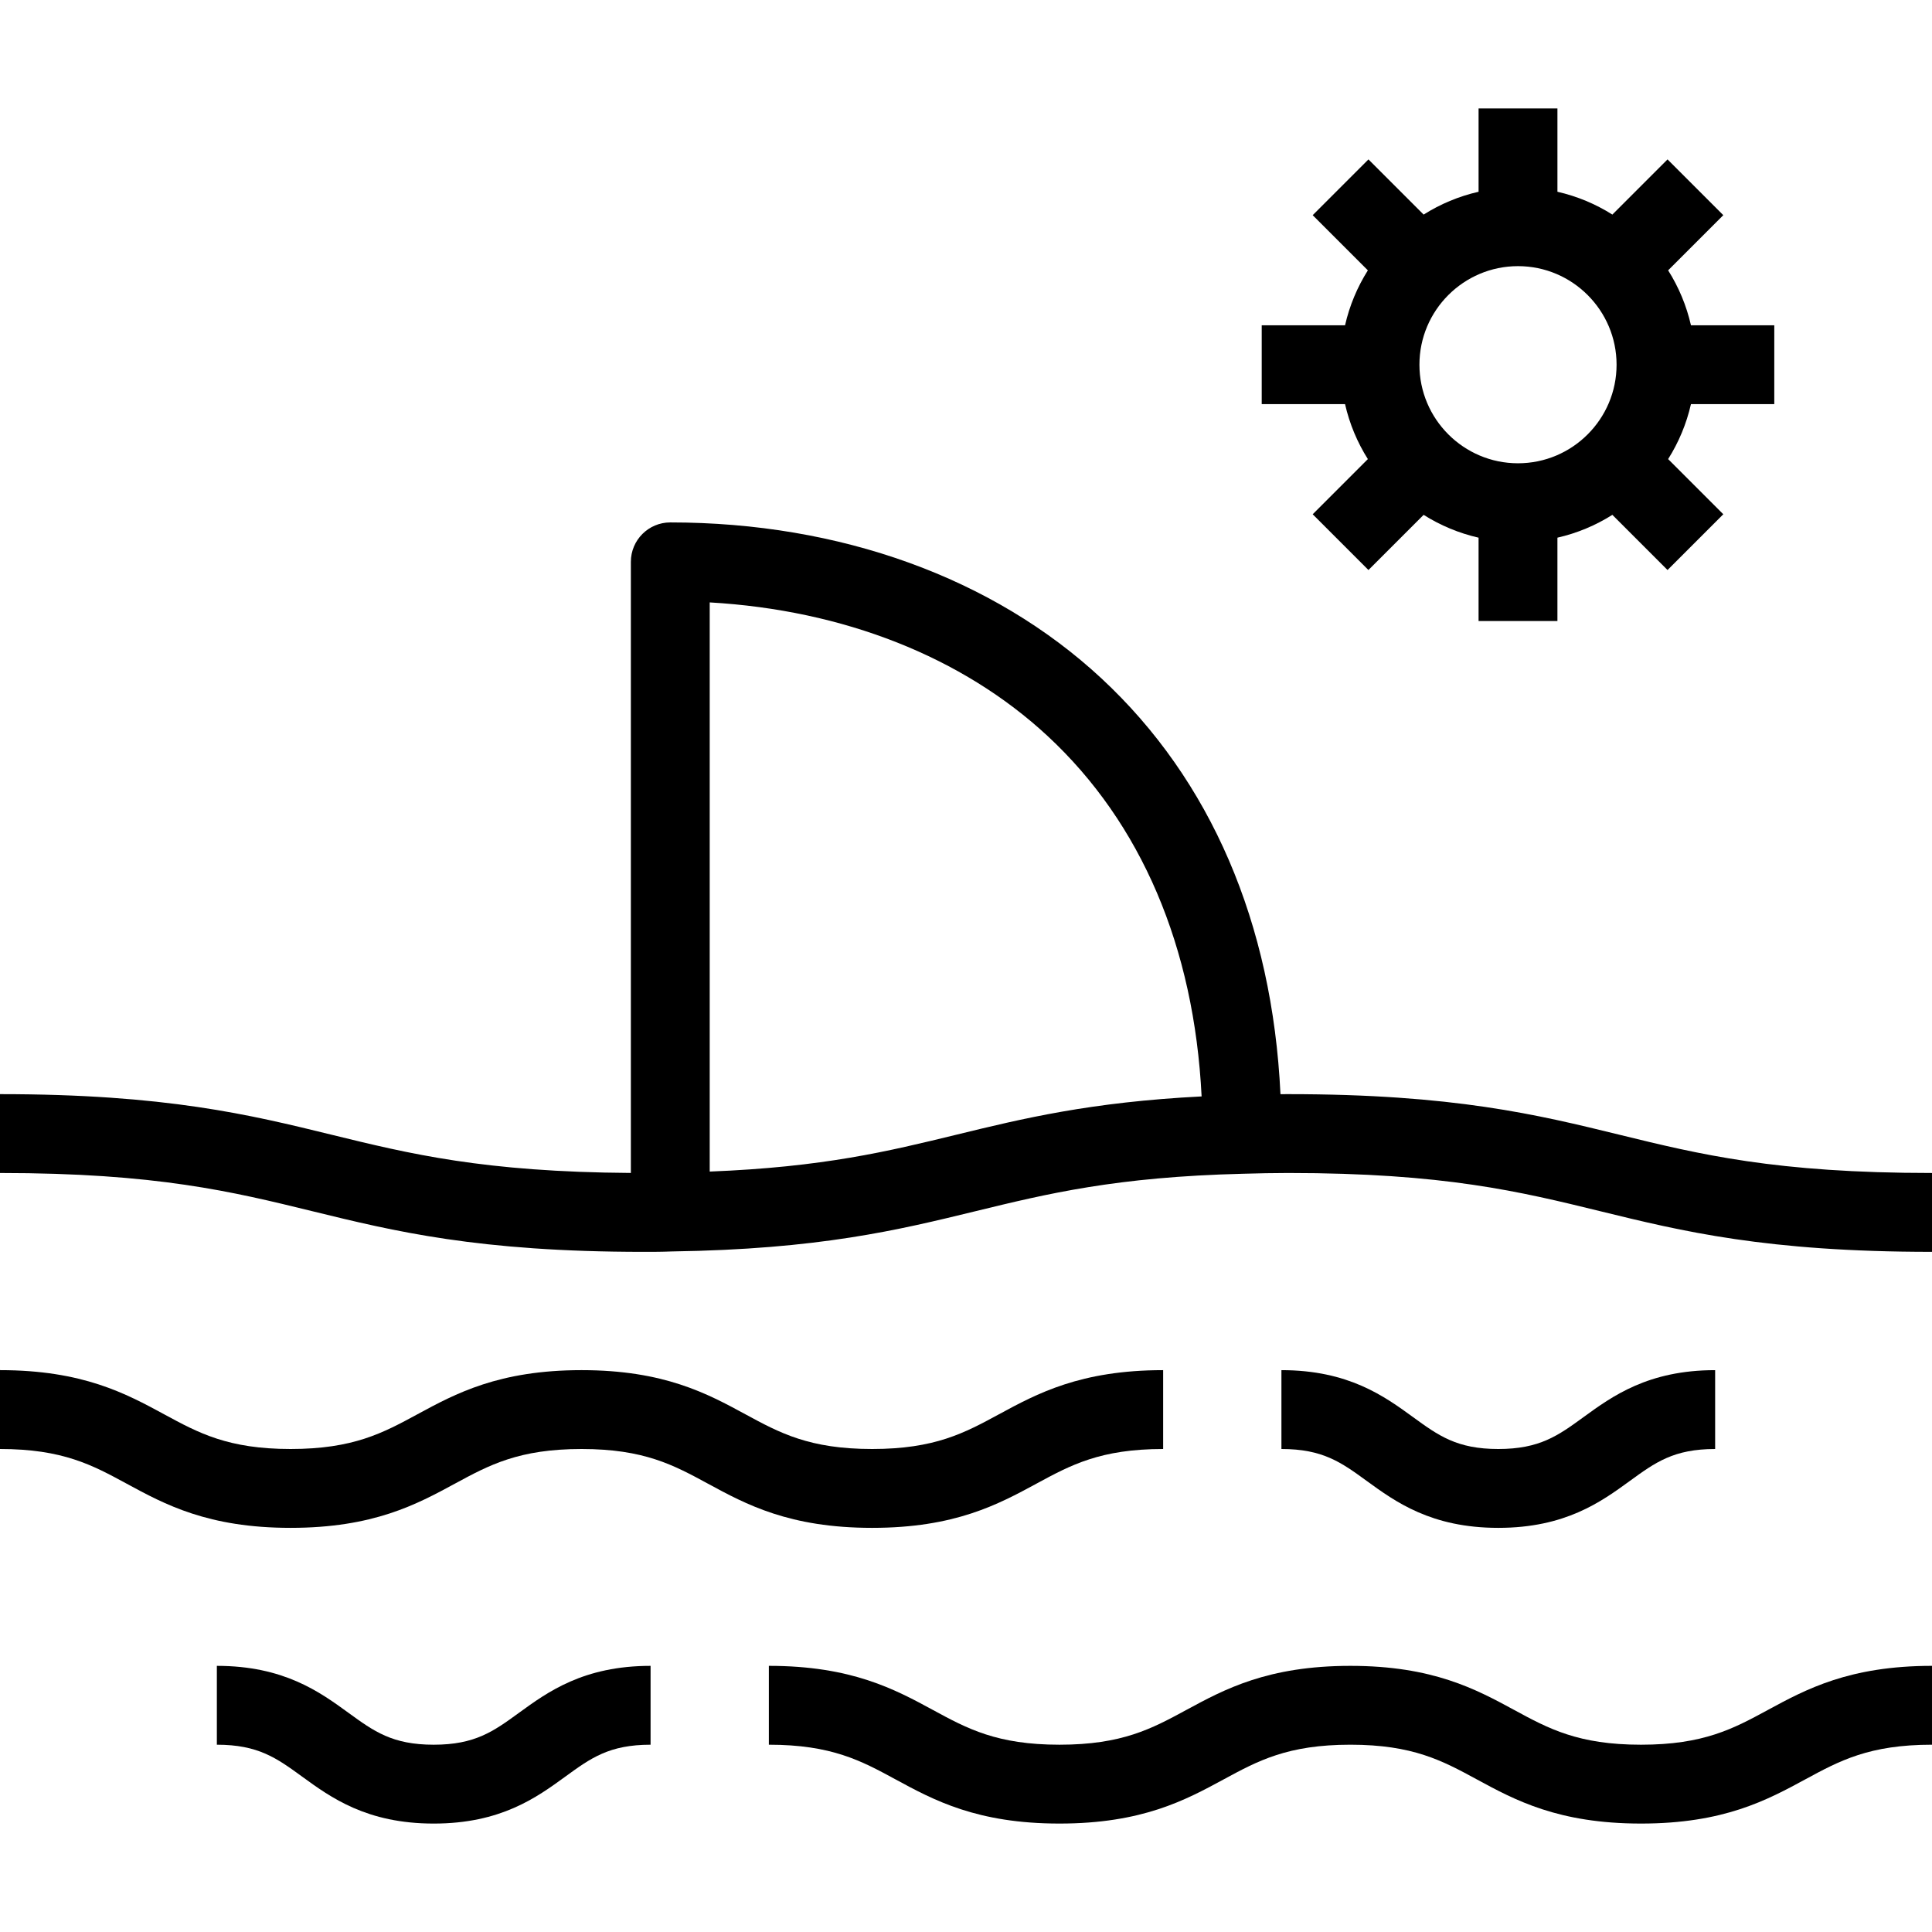
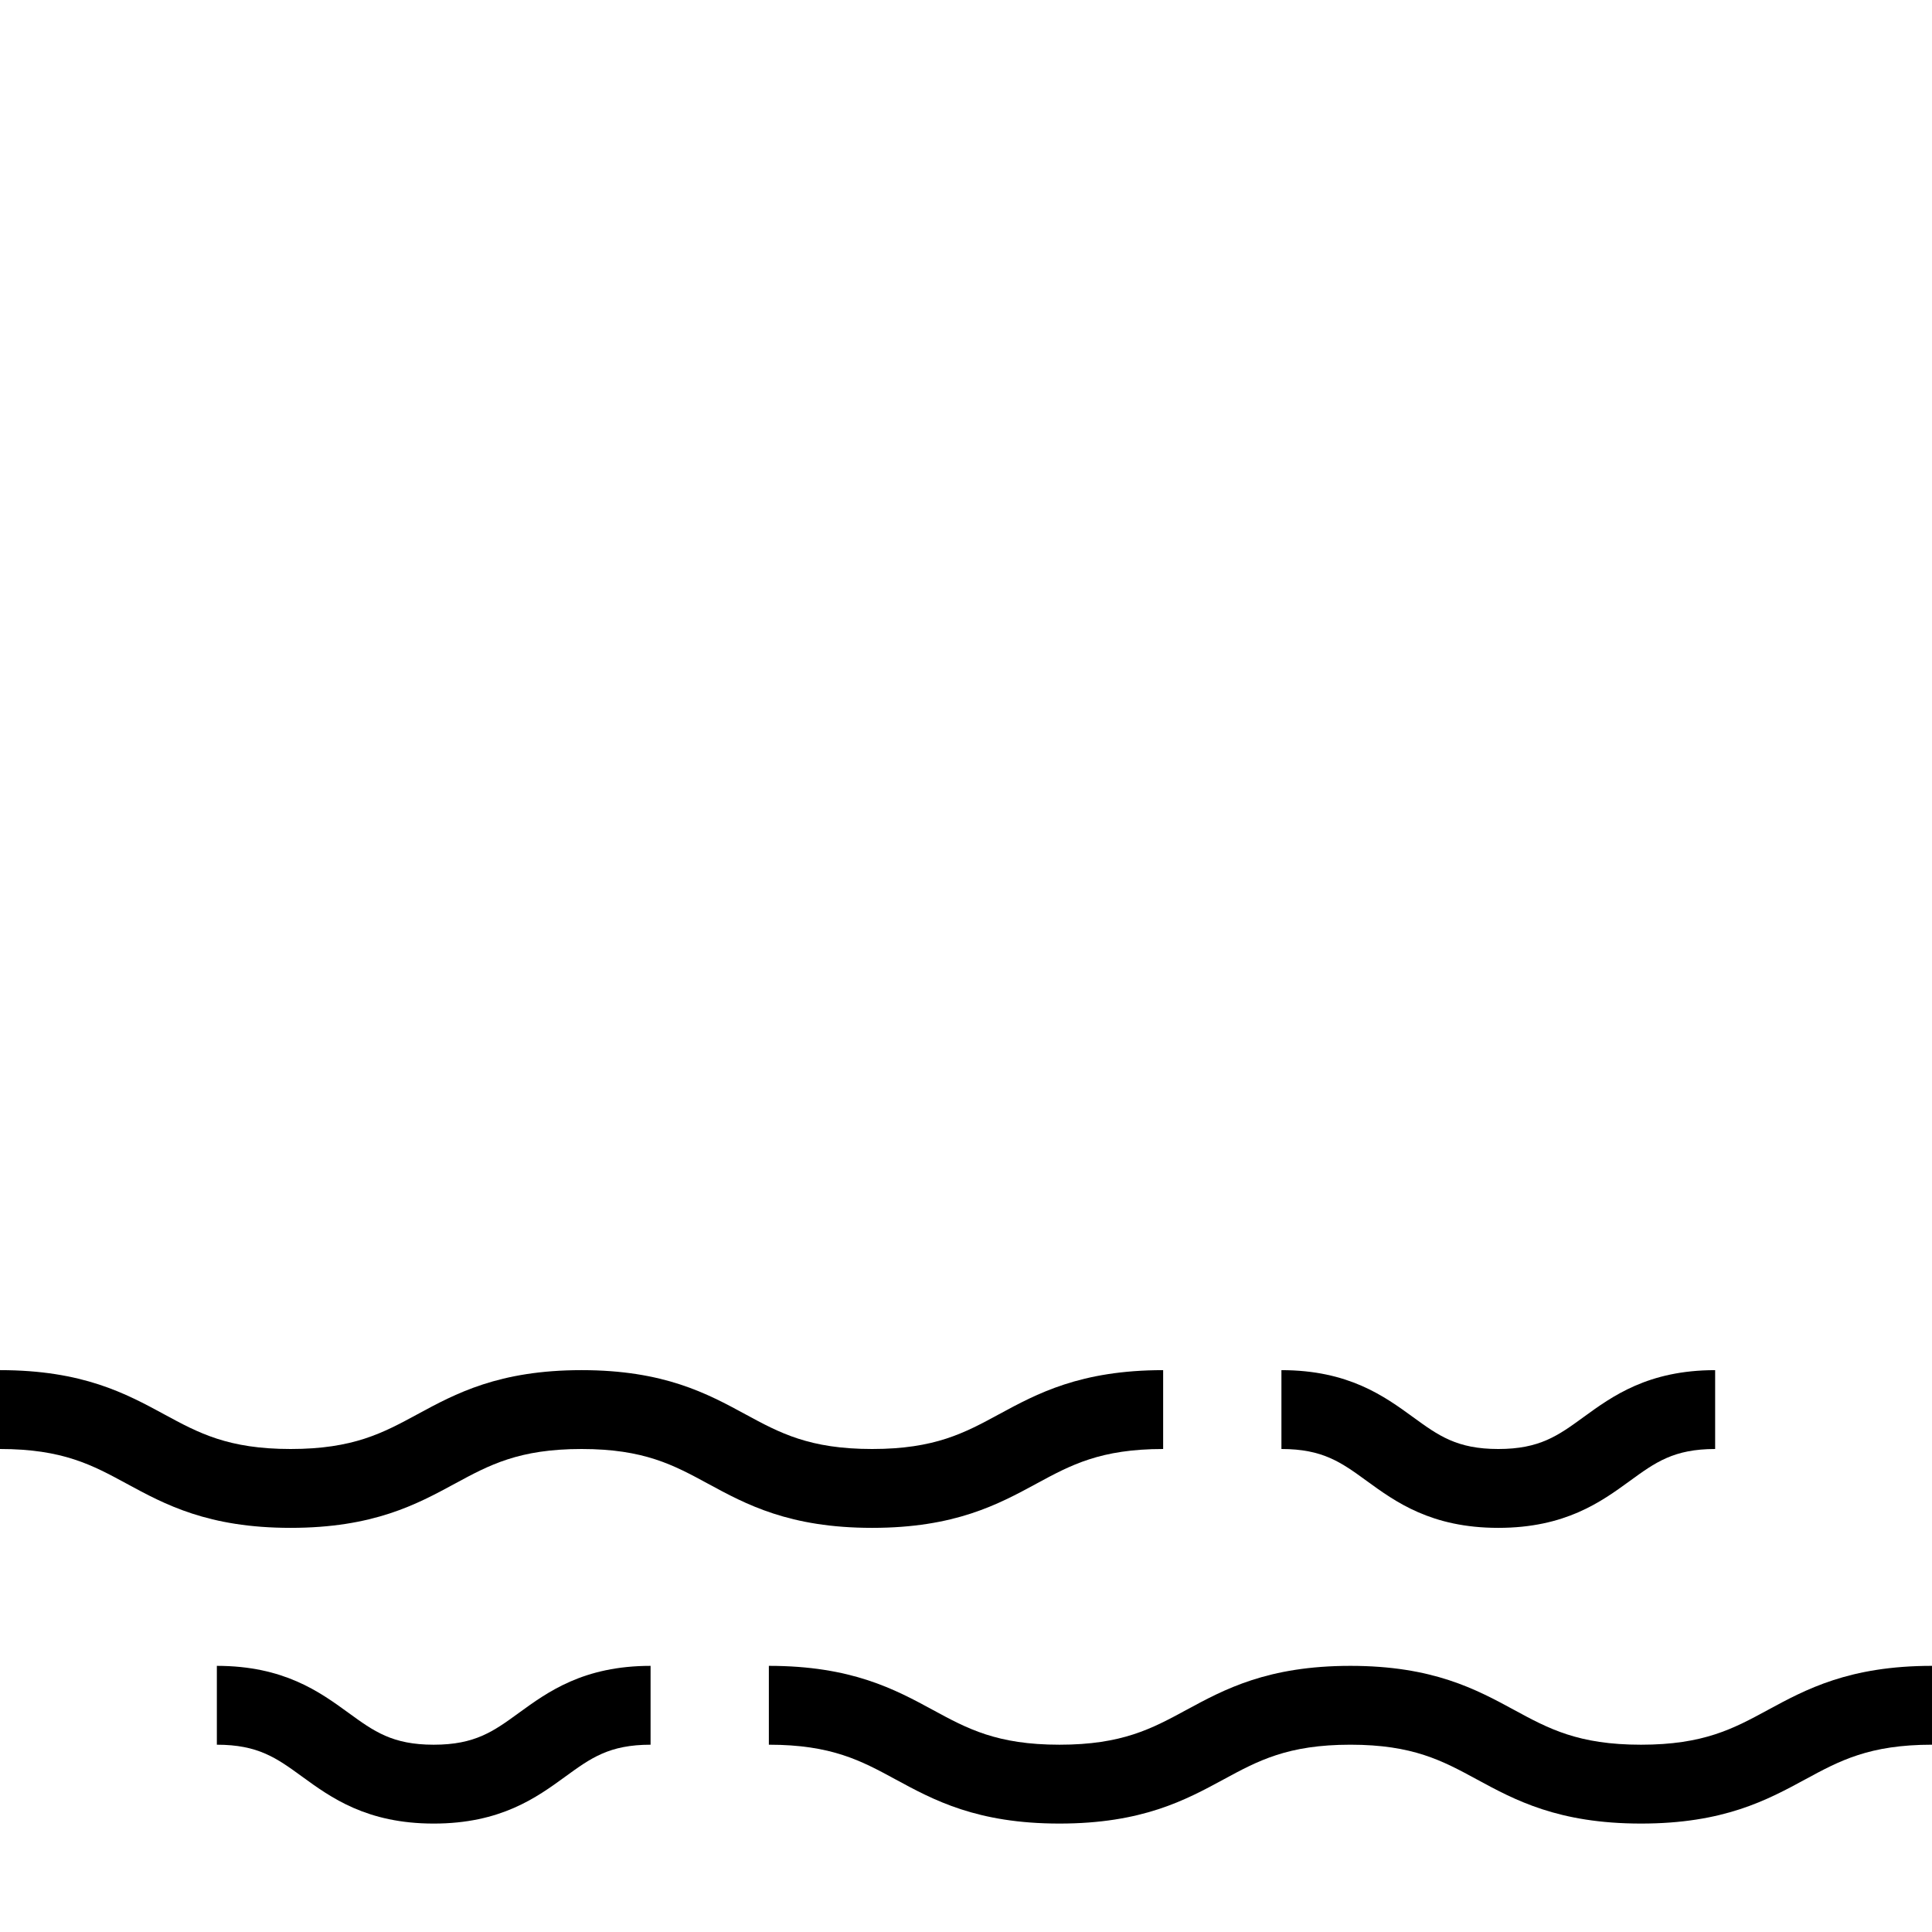
<svg xmlns="http://www.w3.org/2000/svg" fill="#000000" height="800px" width="800px" version="1.1" id="Layer_1" viewBox="0 0 512 512" xml:space="preserve">
  <g>
    <g>
      <g>
-         <path d="M429.112,300.704c-21.566-5.282-43.864-10.745-87.745-10.745c-0.689,0-1.357,0.006-2.03,0.01     c-2.156-45.306-18.444-83.248-47.452-110.197c-28.685-26.648-69.26-41.324-114.252-41.324c-5.771,0-10.449,4.678-10.449,10.449     v161.947c-39.042-0.266-58.628-5.063-79.324-10.131C66.277,295.426,43.957,289.959,0,289.959v20.898     c41.435,0,61.571,4.932,82.888,10.153c21.566,5.282,43.864,10.745,87.745,10.745c2.48,0,4.824,0,7.302-0.106     c39.15-0.566,60.179-5.693,80.519-10.651c19.194-4.679,37.323-9.098,70.965-9.942c4.157-0.11,7.924-0.201,11.948-0.201     c41.359,0,61.476,4.928,82.774,10.144c21.582,5.287,43.902,10.754,87.859,10.754v-20.898     C470.565,310.857,450.429,305.925,429.112,300.704z M253.504,300.697c-18.101,4.412-35.306,8.602-65.422,9.78V159.645     c35.46,2.033,66.972,14.436,89.579,35.439c24.812,23.05,38.802,55.917,40.779,95.478     C288.947,292.06,270.956,296.443,253.504,300.697z" />
        <path d="M274.663,393.188c9.096-4.93,16.95-9.188,33.583-9.188v-20.898c-21.931,0-33.413,6.223-43.541,11.713     c-9.094,4.928-16.947,9.185-33.571,9.185c-16.642,0-24.493-4.261-33.584-9.195c-10.107-5.486-21.564-11.703-43.427-11.703     c-21.923,0-33.402,6.221-43.529,11.71c-9.095,4.93-16.95,9.188-33.583,9.188c-16.565,0-24.398-4.251-33.469-9.174     C33.416,369.331,21.94,363.102,0,363.102V384c16.635,0,24.484,4.26,33.573,9.193c10.108,5.487,21.567,11.705,43.438,11.705     c21.931,0,33.413-6.223,43.541-11.713c9.094-4.928,16.947-9.185,33.571-9.185c16.557,0,24.389,4.251,33.458,9.172     c10.127,5.496,21.605,11.726,43.552,11.726C253.057,404.898,264.535,398.677,274.663,393.188z" />
        <path d="M434.887,462.367c-16.642,0-24.493-4.261-33.584-9.195c-10.106-5.486-21.563-11.703-43.426-11.703     c-21.931,0-33.413,6.223-43.541,11.713c-9.094,4.928-16.947,9.185-33.572,9.185c-16.565,0-24.398-4.251-33.469-9.174     c-10.125-5.495-21.601-11.724-43.541-11.724v20.898c16.635,0,24.484,4.26,33.573,9.193c10.109,5.487,21.567,11.705,43.437,11.705     c21.923,0,33.402-6.221,43.529-11.71c9.096-4.93,16.95-9.188,33.583-9.188c16.558,0,24.39,4.251,33.459,9.172     c10.127,5.496,21.605,11.726,43.552,11.726c21.924,0,33.402-6.221,43.528-11.71c9.096-4.93,16.95-9.188,33.583-9.188v-20.898     c-21.931,0-33.413,6.223-43.541,11.713C459.364,458.11,451.511,462.367,434.887,462.367z" />
        <path d="M397.061,404.898c17.765,0,27.255-6.902,34.881-12.448c6.746-4.906,11.619-8.45,22.589-8.45v-20.898     c-17.765,0-27.255,6.903-34.881,12.448c-6.746,4.906-11.619,8.45-22.589,8.45s-15.843-3.544-22.589-8.45     c-7.626-5.546-17.115-12.448-34.881-12.448V384c10.969,0,15.843,3.544,22.589,8.45     C369.806,397.996,379.296,404.898,397.061,404.898z" />
        <path d="M114.939,462.367c-10.969,0-15.843-3.544-22.589-8.45c-7.626-5.546-17.115-12.448-34.881-12.448v20.898     c10.969,0,15.843,3.544,22.589,8.45c7.626,5.546,17.115,12.448,34.881,12.448c17.765,0,27.255-6.902,34.881-12.448     c6.746-4.906,11.619-8.45,22.589-8.45v-20.898c-17.765,0-27.255,6.903-34.881,12.448     C130.782,458.823,125.908,462.367,114.939,462.367z" />
-         <path d="M362.498,121.665l-14.621,14.621l14.778,14.778l14.621-14.621c4.415,2.785,9.323,4.854,14.561,6.048v22.081h20.898     v-22.083c5.239-1.194,10.146-3.262,14.561-6.048l14.621,14.621l14.778-14.778l-14.621-14.621     c2.786-4.416,4.855-9.323,6.048-14.562h22.083V86.204h-22.083c-1.194-5.239-3.262-10.146-6.048-14.562l14.621-14.621     l-14.778-14.778l-14.621,14.621c-4.415-2.785-9.323-4.854-14.561-6.048V28.735h-20.898v22.083     c-5.239,1.194-10.146,3.262-14.561,6.048l-14.621-14.621l-14.778,14.778l14.621,14.621c-2.786,4.416-4.855,9.323-6.048,14.562     h-22.083v20.898h22.083C357.645,112.342,359.712,117.249,362.498,121.665z M402.286,70.531c14.404,0,26.122,11.719,26.122,26.122     s-11.719,26.122-26.122,26.122s-26.122-11.719-26.122-26.122S387.882,70.531,402.286,70.531z" />
      </g>
    </g>
  </g>
</svg>